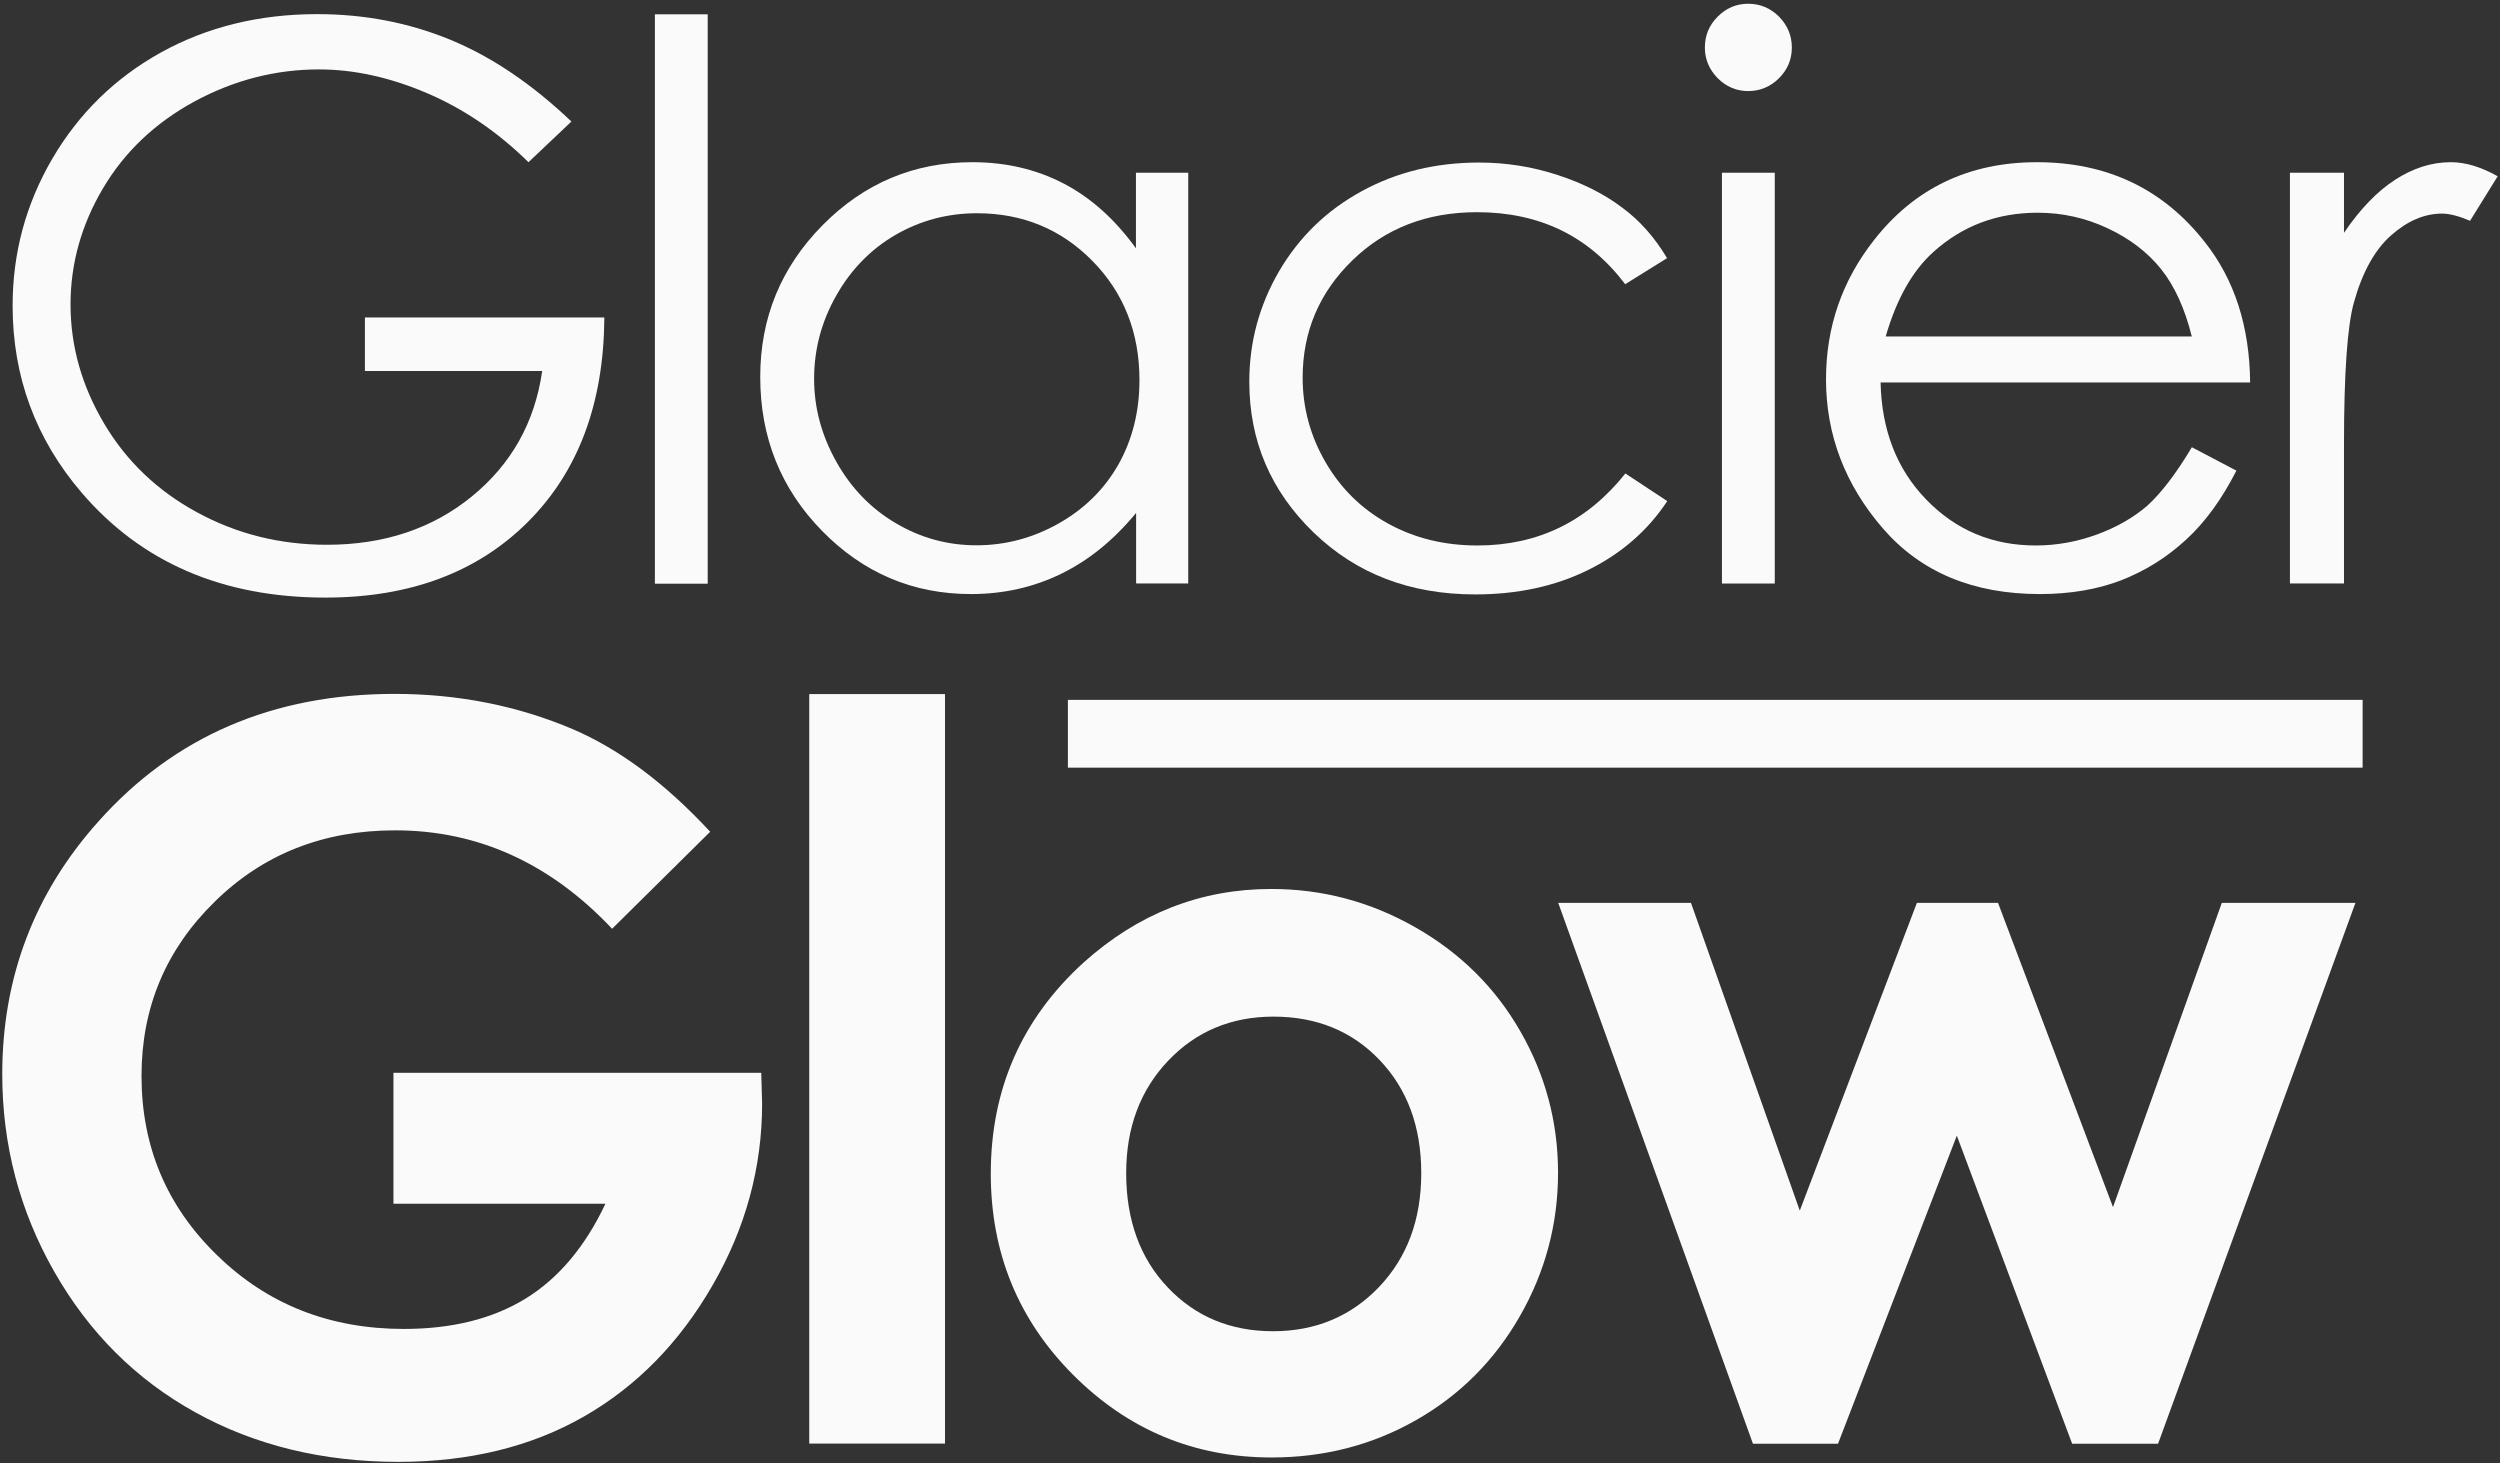
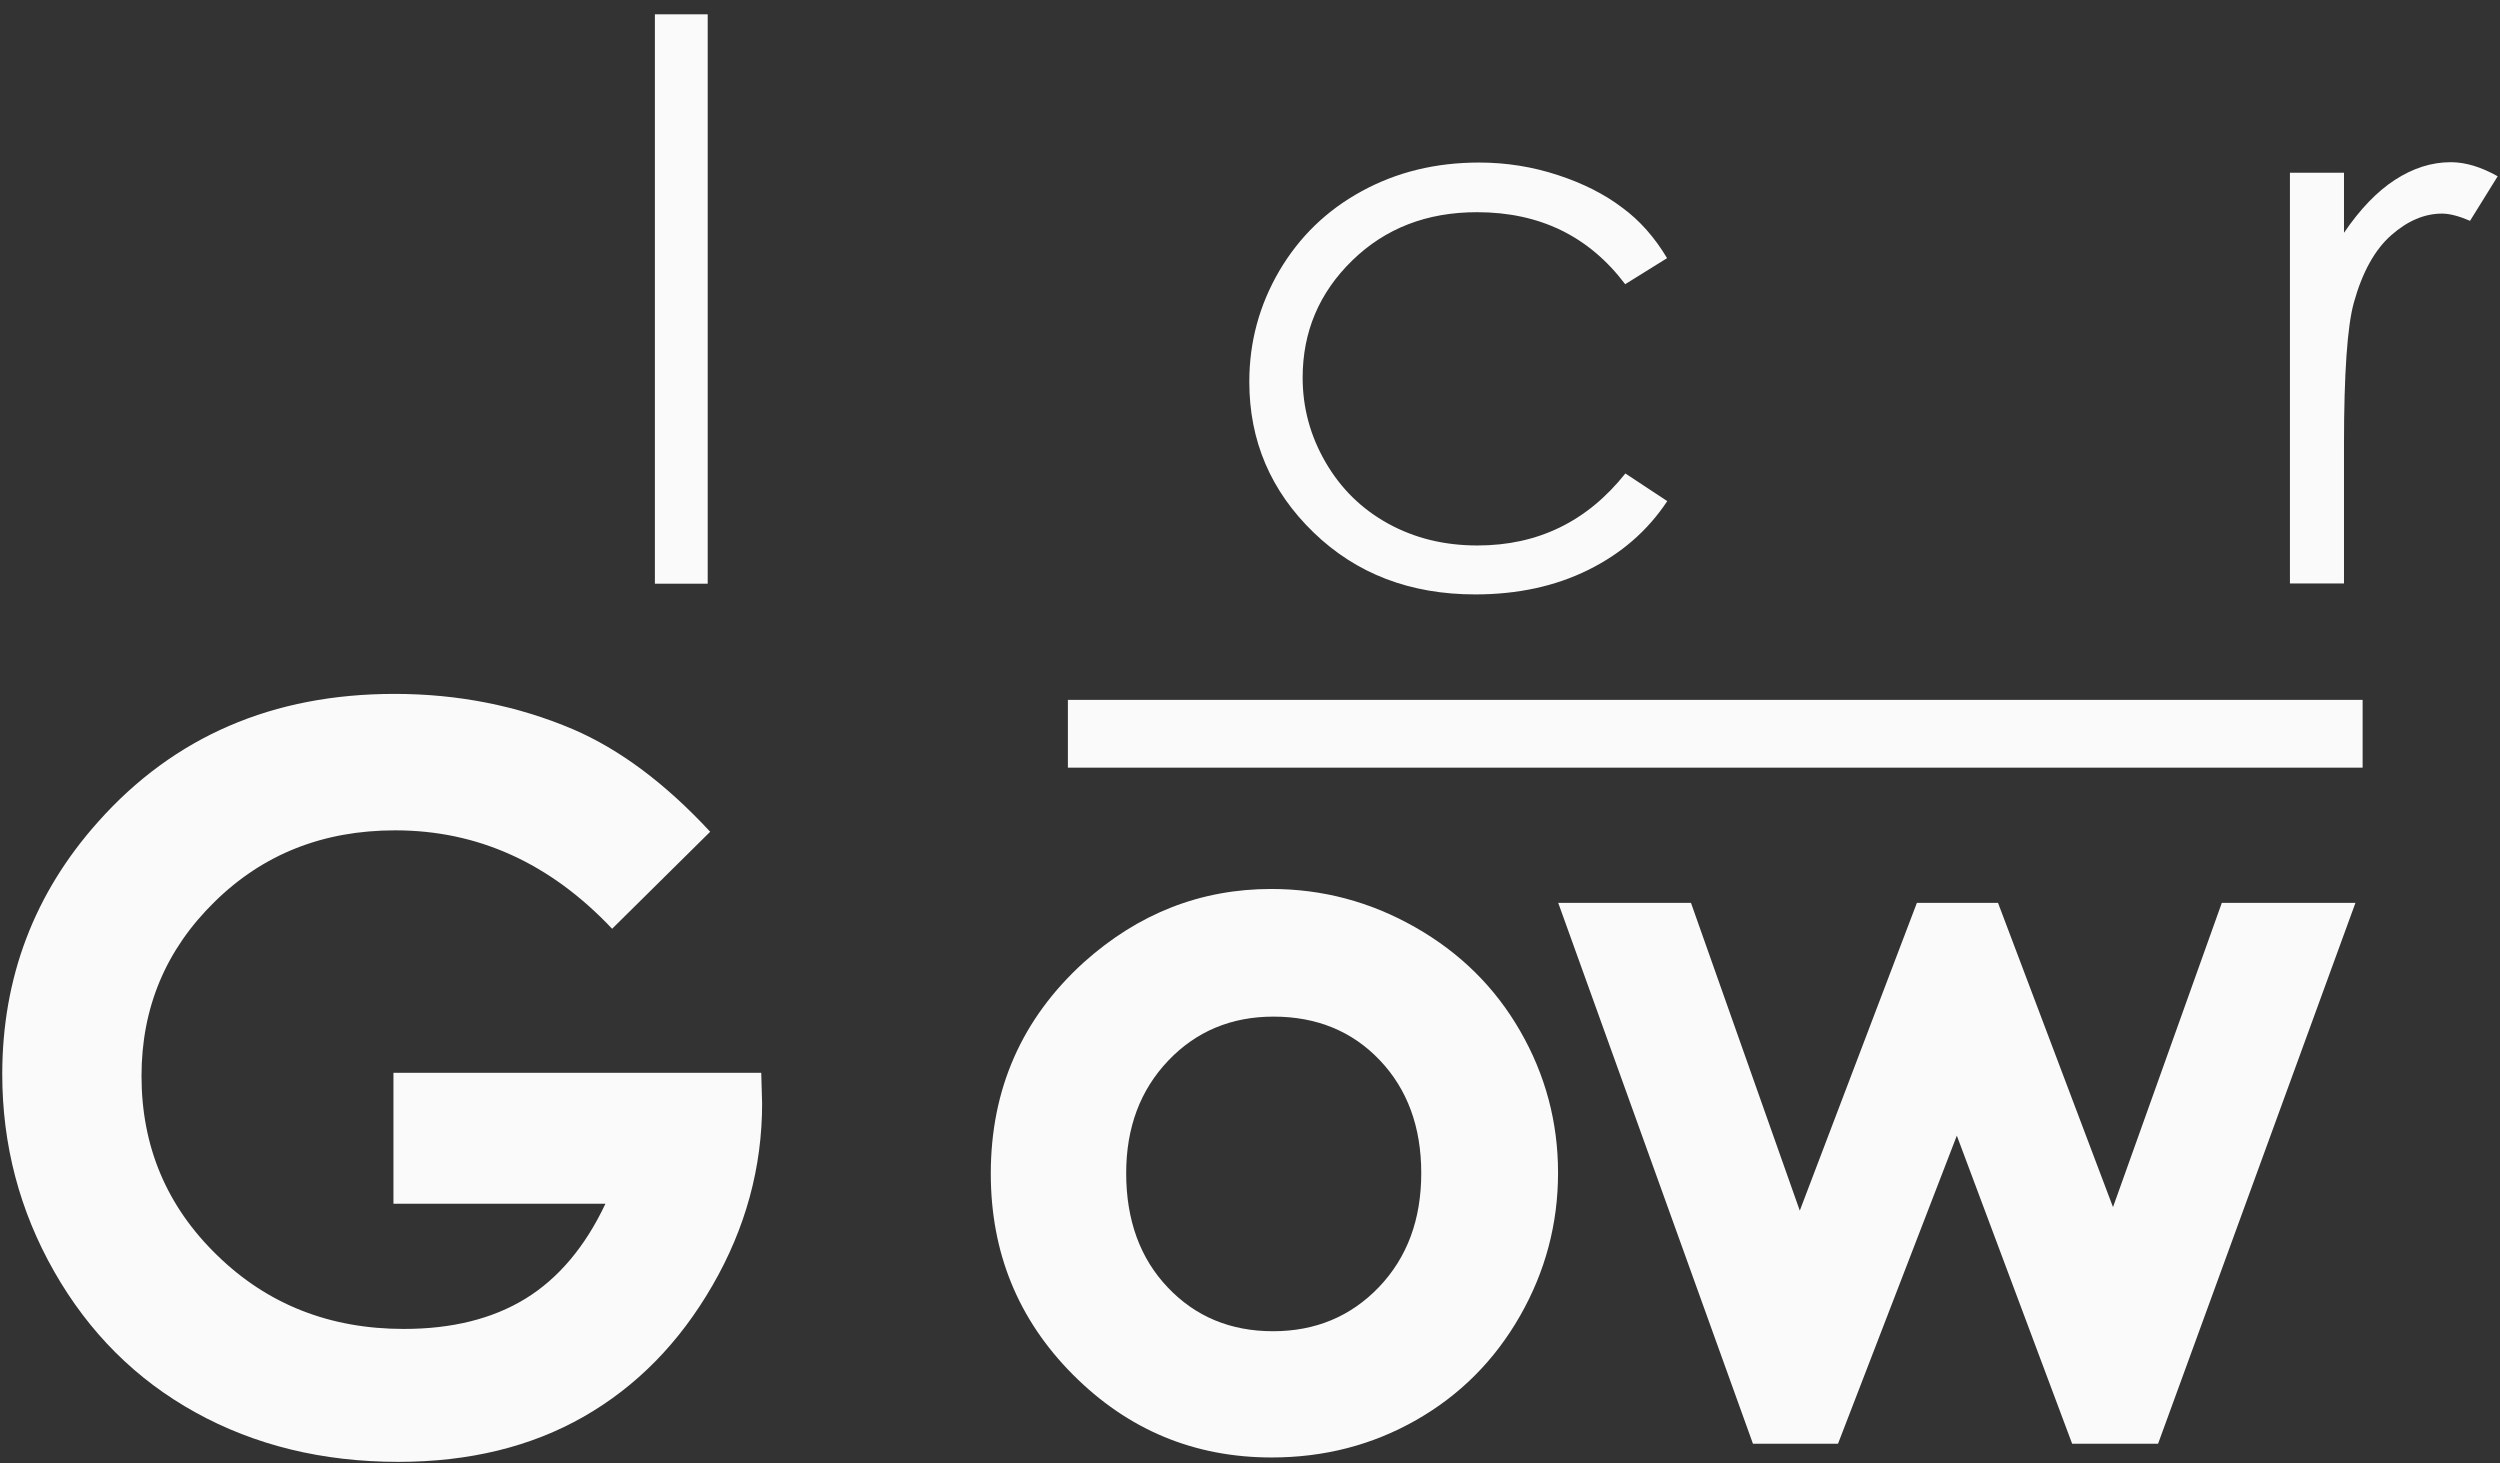
<svg xmlns="http://www.w3.org/2000/svg" width="311" height="182" viewBox="0 0 311 182" fill="none">
  <rect x="0" y="0" width="311" height="182" fill="#333333" stroke="none" />
-   <path d="M71.085 15.118L65.742 20.177C61.887 16.388 57.66 13.519 53.082 11.57C48.505 9.621 44.037 8.635 39.679 8.635C34.269 8.635 29.1 9.971 24.194 12.621C19.288 15.293 15.499 18.885 12.805 23.44C10.111 27.996 8.775 32.814 8.775 37.874C8.775 43.064 10.177 48.014 12.959 52.701C15.74 57.388 19.595 61.068 24.523 63.739C29.429 66.412 34.816 67.769 40.686 67.769C47.782 67.769 53.805 65.754 58.711 61.746C63.617 57.738 66.53 52.548 67.45 46.153H45.395V39.494H75.181C75.115 50.182 71.94 58.658 65.676 64.922C59.412 71.186 51.002 74.34 40.489 74.34C27.72 74.34 17.602 69.981 10.155 61.286C4.417 54.585 1.57 46.831 1.57 38.027C1.57 31.478 3.212 25.39 6.498 19.761C9.783 14.132 14.295 9.708 20.011 6.532C25.749 3.357 32.232 1.758 39.46 1.758C45.307 1.758 50.827 2.809 55.995 4.934C61.164 7.058 66.18 10.453 71.085 15.118Z" fill="#FAFAFA" />
  <path d="M81.468 1.781H88.038V72.611H81.468V1.781Z" fill="#FAFAFA" />
-   <path d="M147.816 21.491V72.587H141.333V63.805C138.574 67.156 135.486 69.674 132.047 71.361C128.608 73.047 124.863 73.901 120.79 73.901C113.562 73.901 107.386 71.273 102.261 66.039C97.136 60.804 94.573 54.409 94.573 46.897C94.573 39.538 97.158 33.252 102.326 28.017C107.495 22.783 113.715 20.177 120.965 20.177C125.17 20.177 128.959 21.075 132.354 22.849C135.748 24.623 138.727 27.317 141.311 30.887V21.491H147.816ZM121.534 26.528C117.877 26.528 114.504 27.426 111.394 29.222C108.306 31.018 105.831 33.559 104.013 36.8C102.173 40.042 101.275 43.502 101.275 47.116C101.275 50.73 102.195 54.146 104.035 57.431C105.874 60.717 108.349 63.279 111.459 65.097C114.569 66.937 117.92 67.835 121.468 67.835C125.06 67.835 128.477 66.937 131.697 65.119C134.916 63.301 137.391 60.848 139.143 57.76C140.873 54.672 141.749 51.168 141.749 47.291C141.749 41.378 139.8 36.428 135.902 32.464C132.025 28.521 127.229 26.528 121.534 26.528Z" fill="#FAFAFA" />
  <path d="M207.385 32.113L202.173 35.355C197.661 29.376 191.529 26.397 183.732 26.397C177.511 26.397 172.343 28.39 168.225 32.398C164.108 36.406 162.049 41.268 162.049 46.984C162.049 50.708 162.991 54.212 164.896 57.497C166.802 60.783 169.386 63.323 172.693 65.141C176 66.959 179.68 67.857 183.797 67.857C191.31 67.857 197.442 64.878 202.195 58.899L207.407 62.338C204.976 66.017 201.691 68.864 197.573 70.901C193.456 72.938 188.769 73.945 183.513 73.945C175.431 73.945 168.729 71.383 163.407 66.236C158.085 61.089 155.413 54.847 155.413 47.488C155.413 42.538 156.661 37.961 159.136 33.712C161.633 29.463 165.049 26.156 169.386 23.791C173.744 21.403 178.607 20.221 183.994 20.221C187.389 20.221 190.652 20.746 193.784 21.776C196.938 22.805 199.61 24.163 201.8 25.828C203.991 27.426 205.852 29.551 207.385 32.113Z" fill="#FAFAFA" />
-   <path d="M217.473 0.466C218.963 0.466 220.255 1.013 221.306 2.065C222.357 3.138 222.905 4.408 222.905 5.919C222.905 7.387 222.379 8.657 221.306 9.73C220.255 10.781 218.963 11.329 217.473 11.329C216.006 11.329 214.736 10.781 213.684 9.73C212.633 8.657 212.086 7.387 212.086 5.919C212.086 4.408 212.611 3.138 213.684 2.065C214.758 0.991 216.028 0.466 217.473 0.466ZM214.21 21.491H220.781V72.588H214.21V21.491Z" fill="#FAFAFA" />
-   <path d="M272.667 55.636L278.208 58.548C276.39 62.118 274.288 65.009 271.901 67.178C269.513 69.368 266.841 71.032 263.863 72.193C260.884 73.332 257.511 73.901 253.766 73.901C245.421 73.901 238.917 71.164 234.208 65.71C229.499 60.257 227.156 54.059 227.156 47.181C227.156 40.699 229.149 34.917 233.135 29.857C238.172 23.418 244.94 20.177 253.394 20.177C262.111 20.177 269.075 23.484 274.266 30.098C277.967 34.763 279.851 40.589 279.917 47.576H233.945C234.076 53.511 235.96 58.373 239.639 62.162C243.319 65.951 247.831 67.857 253.24 67.857C255.847 67.857 258.365 67.397 260.84 66.499C263.293 65.601 265.396 64.396 267.126 62.907C268.791 61.396 270.674 58.986 272.667 55.636ZM272.667 41.881C271.791 38.377 270.521 35.574 268.834 33.471C267.148 31.369 264.936 29.682 262.176 28.39C259.417 27.098 256.526 26.462 253.481 26.462C248.466 26.462 244.151 28.083 240.559 31.303C237.931 33.646 235.938 37.172 234.58 41.859H272.667V41.881Z" fill="#FAFAFA" />
  <path d="M284.868 21.491H291.592V28.959C293.585 26.024 295.709 23.812 297.943 22.367C300.177 20.921 302.477 20.177 304.886 20.177C306.704 20.177 308.653 20.768 310.712 21.929L307.273 27.47C305.894 26.879 304.733 26.572 303.791 26.572C301.601 26.572 299.498 27.47 297.461 29.266C295.425 31.062 293.87 33.865 292.818 37.654C292.008 40.567 291.592 46.459 291.592 55.307V72.587H284.868V21.491Z" fill="#FAFAFA" />
  <path d="M88.346 103.47L76.147 115.538C68.438 107.368 59.436 103.295 49.164 103.295C40.206 103.295 32.716 106.251 26.671 112.209C20.626 118.144 17.604 125.35 17.604 133.847C17.604 142.63 20.736 150.077 27.022 156.165C33.285 162.276 41.039 165.32 50.237 165.32C56.217 165.32 61.254 164.072 65.371 161.553C69.467 159.034 72.796 155.092 75.315 149.748H48.945V133.453H94.698L94.807 137.286C94.807 145.236 92.748 152.792 88.631 159.91C84.513 167.05 79.169 172.482 72.621 176.227C66.072 179.972 58.385 181.856 49.558 181.856C40.119 181.856 31.709 179.797 24.306 175.701C16.903 171.606 11.055 165.758 6.741 158.18C2.426 150.602 0.28 142.411 0.28 133.628C0.28 121.604 4.266 111.113 12.216 102.221C21.656 91.621 33.943 86.321 49.077 86.321C56.983 86.321 64.386 87.788 71.285 90.723C77.089 93.22 82.761 97.447 88.346 103.47Z" fill="#FAFAFA" />
-   <path d="M100.671 86.344H117.557V179.58H100.671V86.344Z" fill="#FAFAFA" />
  <path d="M158.144 110.588C164.495 110.588 170.452 112.165 176.037 115.341C181.622 118.517 185.981 122.81 189.112 128.263C192.244 133.695 193.821 139.586 193.821 145.894C193.821 152.245 192.244 158.181 189.091 163.7C185.937 169.219 181.644 173.534 176.191 176.644C170.737 179.754 164.758 181.309 158.187 181.309C148.551 181.309 140.316 177.87 133.482 171.015C126.649 164.16 123.254 155.815 123.254 146.003C123.254 135.491 127.109 126.73 134.818 119.721C141.608 113.633 149.383 110.588 158.144 110.588ZM158.428 126.467C153.194 126.467 148.813 128.285 145.331 131.942C141.849 135.6 140.097 140.265 140.097 145.938C140.097 151.785 141.827 156.538 145.265 160.152C148.704 163.788 153.084 165.605 158.363 165.605C163.641 165.605 168.043 163.766 171.547 160.108C175.052 156.429 176.804 151.72 176.804 145.938C176.804 140.178 175.074 135.491 171.635 131.877C168.218 128.285 163.794 126.467 158.428 126.467Z" fill="#FAFAFA" />
  <path d="M193.845 112.32H210.359L223.894 150.604L238.459 112.32H248.555L262.857 150.166L276.392 112.32H293.016L268.464 179.602H257.776L243.43 141.274L228.647 179.602H218.068L193.845 112.32Z" fill="#FAFAFA" />
  <path d="M293.91 95.496V87.064L132.845 87.064V95.496L293.91 95.496Z" fill="#FAFAFA" />
</svg>